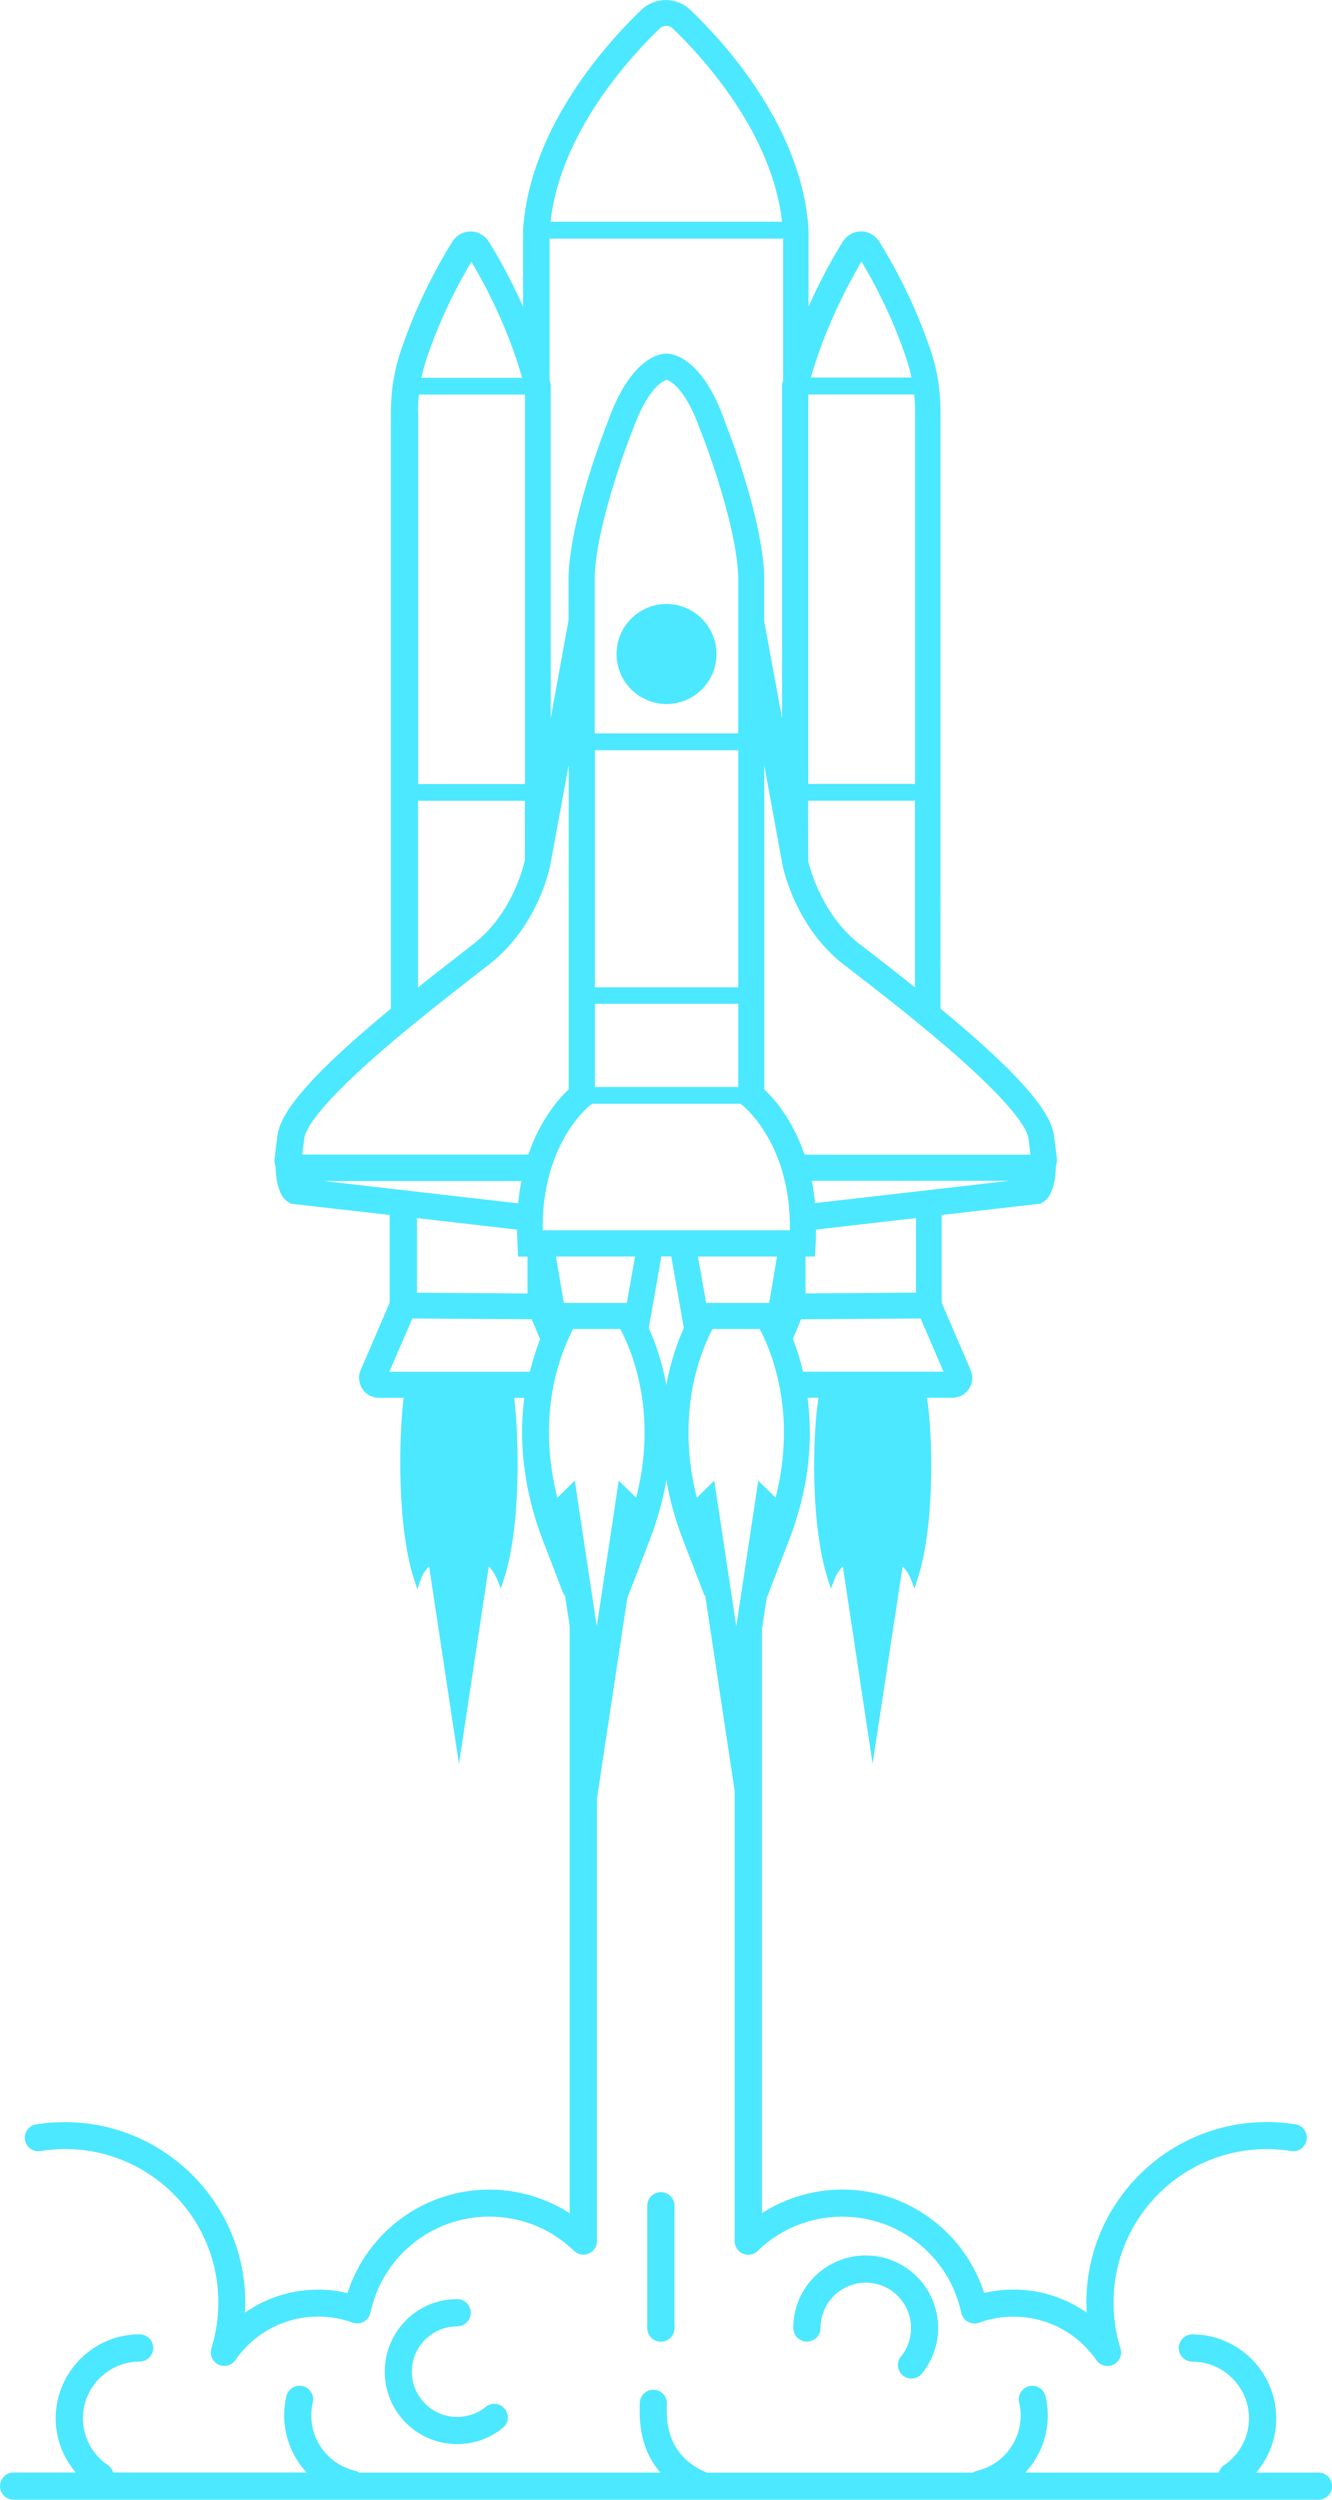
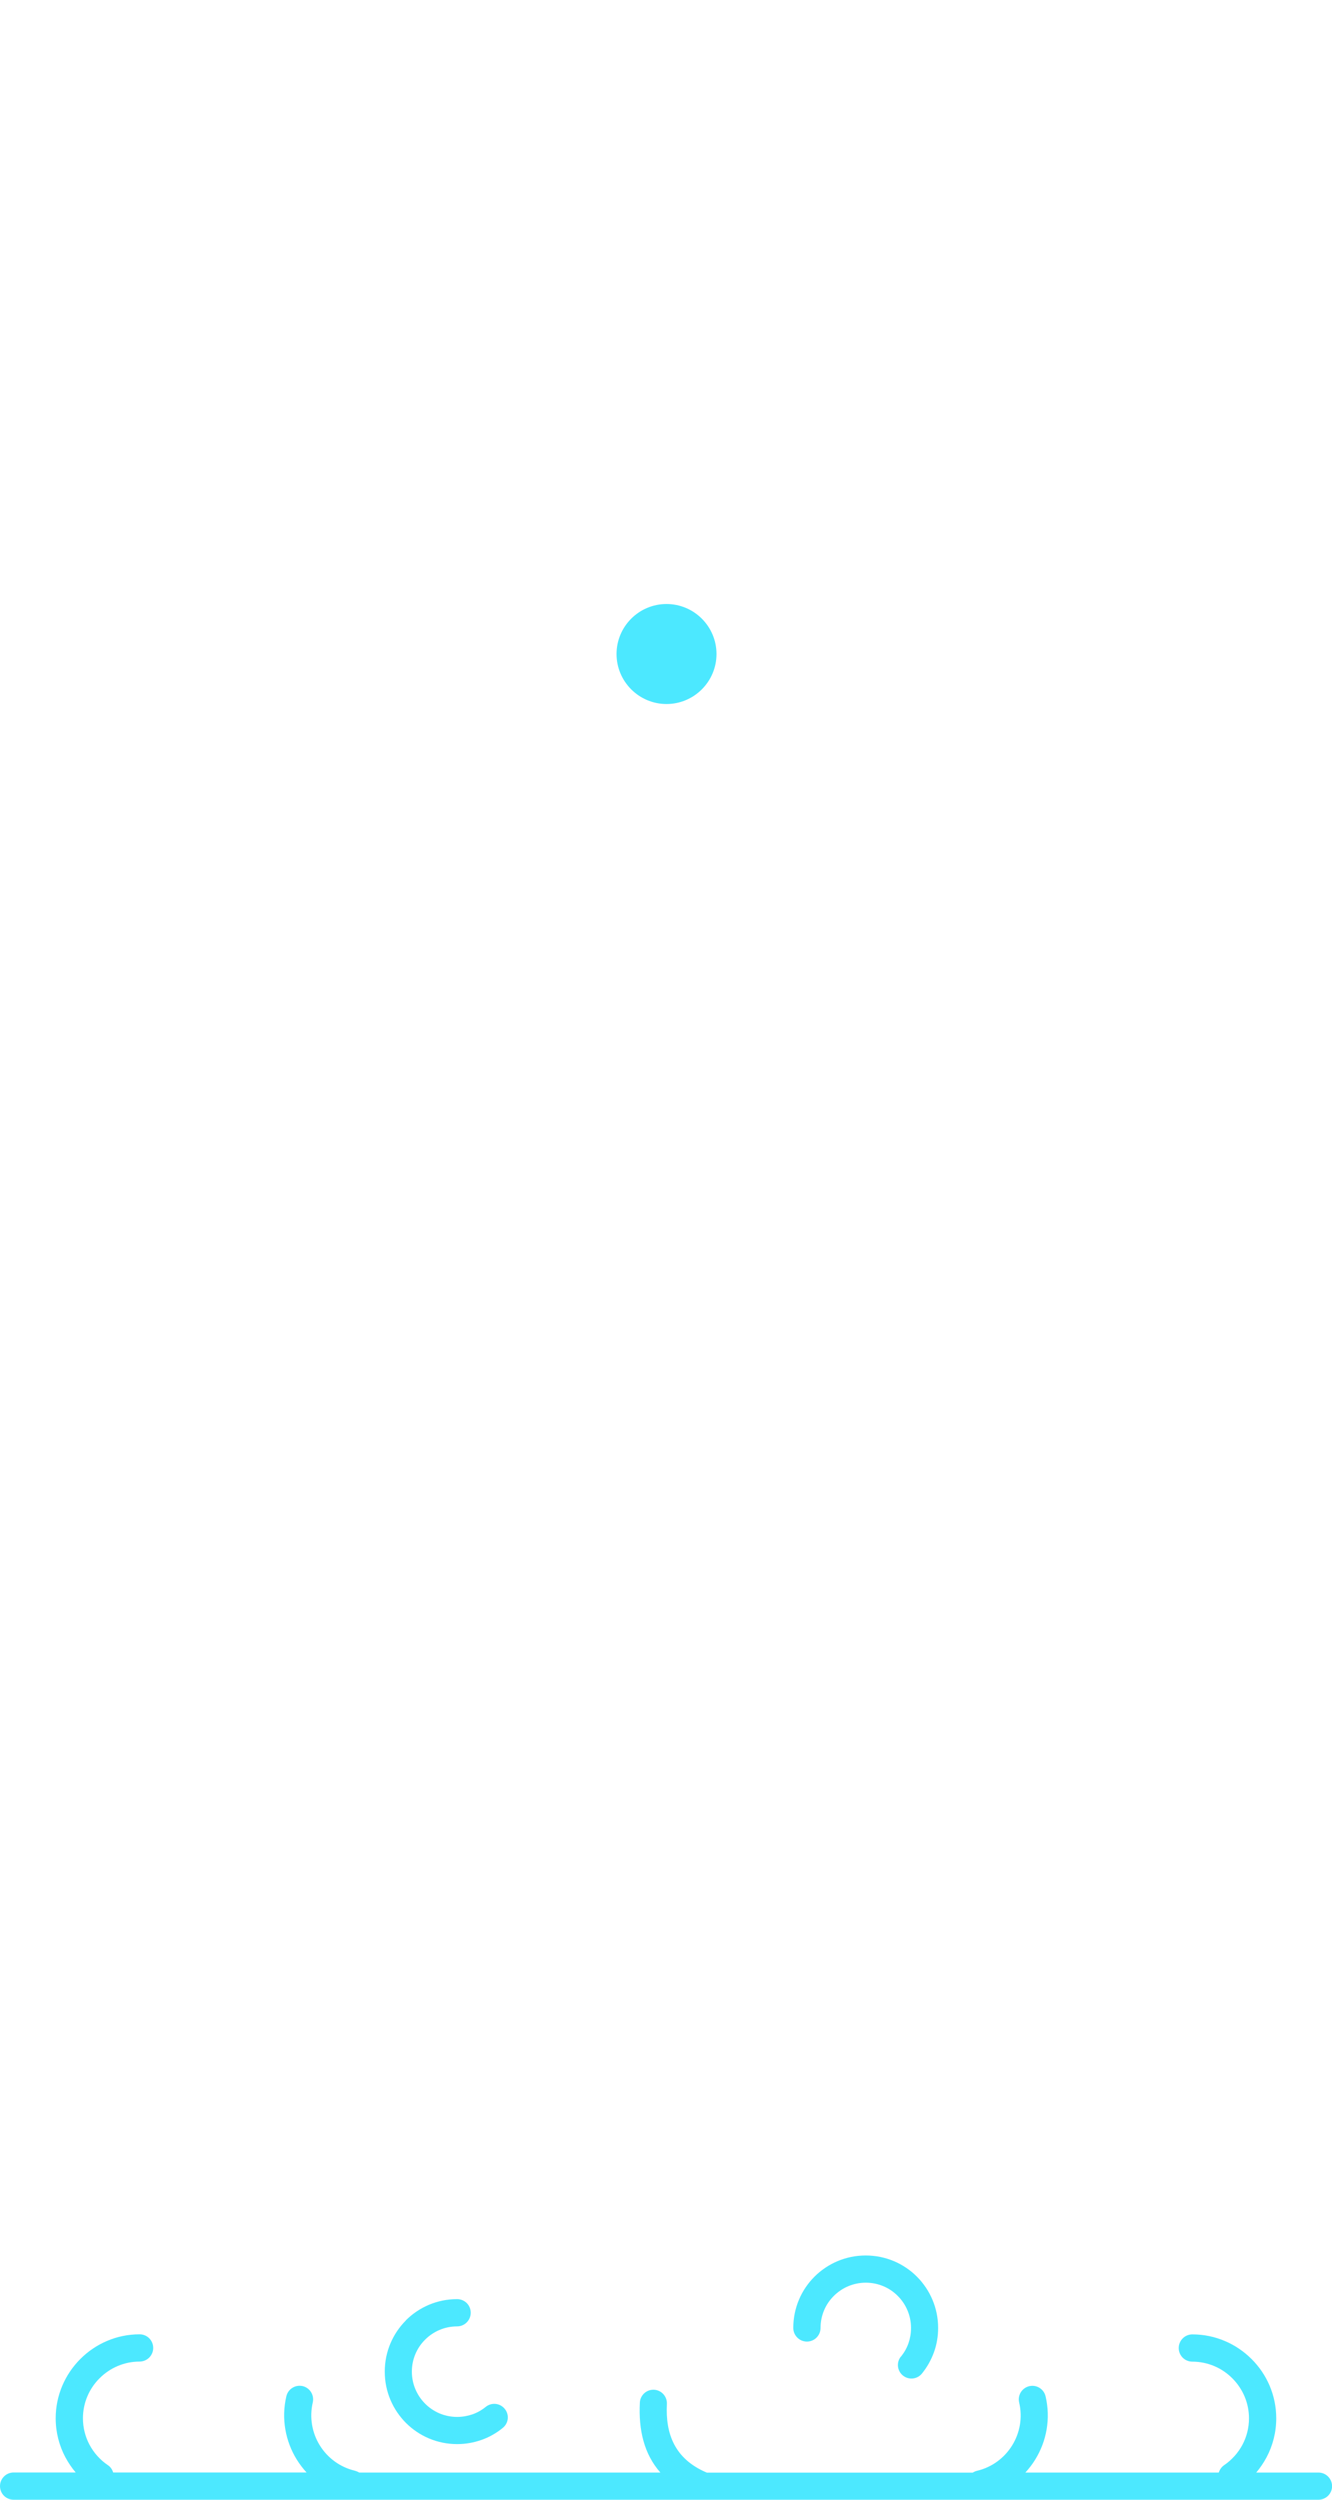
<svg xmlns="http://www.w3.org/2000/svg" id="Layer_2" viewBox="0 0 179.88 337.43">
  <defs>
    <style>.cls-1{fill:#4ce8ff;stroke-width:0px;}</style>
  </defs>
  <g id="Layer_2-2">
    <path class="cls-1" d="M178.05,333.75h-8.4c.53-.63,1-1.32,1.39-2.05.84-1.58,1.31-3.37,1.31-5.27,0-3.12-1.27-5.95-3.33-8-2.05-2.05-4.89-3.33-8-3.33-1.01,0-1.84.82-1.84,1.84s.82,1.84,1.84,1.84c2.1,0,4.02.86,5.4,2.25,1.39,1.39,2.25,3.3,2.25,5.4,0,1.29-.32,2.5-.88,3.56-.58,1.1-1.44,2.05-2.47,2.76-.37.25-.61.61-.73,1h-26.12c.5-.54.95-1.13,1.33-1.75,1.53-2.47,2.11-5.52,1.4-8.54-.23-.99-1.22-1.6-2.2-1.37-.99.23-1.6,1.22-1.37,2.2.49,2.06.09,4.12-.94,5.79-1.03,1.67-2.7,2.95-4.74,3.43-.21.05-.4.13-.58.25h-35.92c-.05-.03-.1-.05-.16-.07-4.14-1.82-5.44-5.12-5.23-9.19.05-1.01-.72-1.87-1.73-1.93-1-.05-1.87.72-1.92,1.73h0c-.19,3.69.55,6.93,2.77,9.45h-40.68c-.17-.11-.37-.19-.58-.25-2.05-.49-3.71-1.76-4.74-3.43-1.03-1.67-1.42-3.74-.94-5.79.22-.99-.39-1.97-1.37-2.2-.99-.22-1.97.39-2.2,1.37-.71,3.03-.12,6.07,1.4,8.54.39.62.83,1.21,1.33,1.75H15.28c-.11-.4-.36-.76-.73-1-1.03-.7-1.88-1.65-2.47-2.76-.56-1.06-.88-2.27-.88-3.56,0-2.1.86-4.02,2.25-5.4,1.39-1.39,3.3-2.25,5.4-2.25,1.01,0,1.84-.82,1.84-1.84s-.82-1.84-1.84-1.84c-3.11,0-5.94,1.27-8,3.33-2.05,2.05-3.33,4.89-3.33,8,0,1.9.47,3.69,1.31,5.27.39.73.86,1.42,1.39,2.05H1.84c-1.01,0-1.84.82-1.84,1.84s.82,1.84,1.84,1.84h176.21c1.01,0,1.84-.82,1.84-1.83s-.82-1.84-1.84-1.84Z" />
-     <path class="cls-1" d="M87.41,297.74v16.51c0,1.01.82,1.84,1.84,1.84s1.84-.82,1.84-1.84v-16.51c0-1.01-.82-1.84-1.84-1.84s-1.84.82-1.84,1.84Z" />
    <path class="cls-1" d="M54.82,313.21c-1.77,1.77-2.86,4.21-2.86,6.92s1.09,5.14,2.86,6.92c1.77,1.77,4.21,2.86,6.92,2.86,1.14,0,2.24-.2,3.27-.56,1.06-.37,2.04-.93,2.89-1.63.79-.64.91-1.79.26-2.57-.64-.79-1.79-.9-2.57-.26-.53.43-1.14.78-1.81,1.01-.64.22-1.33.34-2.05.34-1.69,0-3.22-.68-4.32-1.79-1.1-1.1-1.79-2.63-1.79-4.32s.68-3.22,1.79-4.32c1.1-1.1,2.63-1.79,4.32-1.79,1.01,0,1.84-.82,1.84-1.84,0-1.03-.82-1.84-1.84-1.84h0c-2.7,0-5.14,1.09-6.92,2.86Z" />
-     <path class="cls-1" d="M5.49,290.34c.51-.07,1.05-.14,1.64-.19.53-.04,1.09-.07,1.66-.07,5.71,0,10.89,2.32,14.63,6.06,3.75,3.74,6.06,8.92,6.06,14.63,0,1.07-.07,2.12-.23,3.15-.16,1.06-.4,2.08-.7,3.06-.23.75.03,1.59.7,2.05.82.58,1.96.37,2.54-.46,1.25-1.81,2.93-3.31,4.89-4.33,1.88-.99,4.02-1.54,6.32-1.54.81,0,1.6.07,2.35.2h0c.76.13,1.49.33,2.19.58.1.04.21.07.32.1.99.21,1.96-.43,2.17-1.42.79-3.75,2.87-7.02,5.74-9.33,2.82-2.27,6.41-3.63,10.32-3.63,2.19,0,4.26.43,6.16,1.19,1.93.78,3.68,1.92,5.17,3.34.34.37.82.61,1.36.61,1.01,0,1.84-.82,1.84-1.84v-59.75l4.12-27.22v.13s3.06-7.94,3.06-7.94c1-2.63,1.74-5.28,2.19-7.94.45,2.66,1.19,5.32,2.2,7.95l2.99,7.75.02-.35,4.01,26.6v60.78c0,1.01.82,1.84,1.84,1.84.54,0,1.03-.23,1.36-.61,1.49-1.42,3.24-2.56,5.17-3.34,1.9-.77,3.97-1.19,6.16-1.19,3.91,0,7.5,1.36,10.32,3.63,2.88,2.32,4.95,5.59,5.75,9.33.21,1,1.18,1.63,2.17,1.42.11-.02.22-.05.32-.1.7-.25,1.43-.44,2.19-.58h0c.76-.13,1.55-.2,2.36-.2,2.29,0,4.44.55,6.32,1.54,1.96,1.03,3.64,2.52,4.89,4.33.58.83,1.72,1.04,2.55.46.67-.47.94-1.31.7-2.05-.31-.98-.55-2.01-.7-3.06-.15-1.02-.23-2.08-.23-3.15,0-5.71,2.32-10.89,6.06-14.63,3.74-3.75,8.92-6.06,14.63-6.06.57,0,1.12.02,1.66.07.59.05,1.14.1,1.64.19,1,.16,1.93-.52,2.09-1.52.16-1-.52-1.93-1.52-2.09-.67-.1-1.31-.19-1.93-.23-.65-.05-1.3-.07-1.94-.07-6.72,0-12.82,2.73-17.22,7.14-4.41,4.41-7.14,10.49-7.14,17.22,0,.45.02.91.04,1.36-.6-.42-1.22-.79-1.87-1.14-2.41-1.26-5.13-1.97-8.01-1.97-1.02,0-2.02.09-2.99.26-.33.06-.66.13-.98.2-1.21-3.78-3.51-7.08-6.53-9.51-3.46-2.78-7.84-4.45-12.61-4.45-2.65,0-5.19.52-7.52,1.46-1.17.47-2.29,1.05-3.34,1.72v-78.82l.66-4.38v.13s3.06-7.94,3.06-7.94c2.44-6.35,3.26-12.76,2.44-19.05h1.47c-.81,5.13-1.08,17.2,1.25,24.43l.43,1.33.51-1.3c.24-.62.56-1.12.96-1.53l.14-.14,4.02,26.62,4.05-26.62.14.14c.4.4.71.9.96,1.53l.51,1.31.43-1.34c2.33-7.24,2.06-19.31,1.25-24.43h3.44c.9,0,1.72-.44,2.24-1.2.51-.77.59-1.7.22-2.54l-3.91-9.08v-11.85l13.37-1.53.32-.21c1.09-.66,1.67-2.3,1.73-4.86.14-.45.17-.84.11-1.23l-.36-2.86c-.39-3.42-5.27-8.87-15.33-17.16V55.6c.01-2.83-.42-5.56-1.27-8.11-2.27-6.85-5.37-12.26-7.01-14.89-.55-.85-1.47-1.36-2.45-1.36s-1.92.51-2.46,1.37c-1.25,2.01-2.98,5.04-4.63,8.79v-10.41c-.88-13.87-11.44-25.34-15.94-29.63-1.87-1.8-4.8-1.81-6.67,0-4.5,4.32-15.06,15.86-15.94,29.66v10.39c-1.91-4.31-3.82-7.5-4.64-8.8-.55-.85-1.47-1.36-2.45-1.36s-1.92.51-2.46,1.37c-1.64,2.61-4.72,8.02-7.01,14.88-.85,2.55-1.29,5.28-1.29,8.11v80.54c-10.2,8.42-14.93,13.73-15.33,17.19l-.36,2.86c-.07.41-.02.88.11,1.23.09,2.6.66,4.18,1.72,4.83l.33.22,13.36,1.52v11.85l-3.91,9.08c-.36.81-.28,1.73.22,2.55.51.77,1.33,1.2,2.24,1.2h3.34c-.66,5.25-.91,17.36,1.39,24.44l.46,1.4.49-1.39c.21-.6.53-1.11.93-1.51l.17-.16,4.03,26.65,4.03-26.65.15.15c.38.41.69.92.96,1.55l.52,1.26.42-1.29c2.3-7.07,2.05-19.02,1.38-24.44h1.36c-.8,6.18.04,12.76,2.44,19.05l2.99,7.75.02-.43.68,4.38v79.3c-1.05-.67-2.17-1.25-3.34-1.72-2.33-.94-4.87-1.46-7.52-1.46-4.77,0-9.16,1.66-12.61,4.45-3.02,2.44-5.32,5.73-6.53,9.51-.32-.07-.65-.14-.98-.2-.97-.17-1.98-.26-2.99-.26-2.89,0-5.61.71-8.01,1.97-.65.34-1.27.72-1.87,1.14.02-.45.04-.9.04-1.36,0-6.72-2.73-12.82-7.14-17.22s-10.49-7.14-17.22-7.14c-.64,0-1.29.02-1.94.07-.61.04-1.25.13-1.93.23-1,.16-1.68,1.09-1.52,2.09.16,1,1.09,1.68,2.09,1.52ZM56.91,51c.16-.79.38-1.61.65-2.43,1.81-5.48,4.24-10.12,6.1-13.24,1.67,2.8,4.88,8.69,6.85,15.67h-13.6ZM74.35,29.92c1.36-12.07,10.73-22.22,14.74-26.07.5-.47,1.3-.47,1.78,0,4.02,3.87,13.4,14.08,14.74,26.08h-31.26ZM123.56,133.27c-2.41-1.92-4.83-3.81-7.13-5.58l-.31-.22c-5.52-4.26-6.97-11.26-6.98-11.26h0s-.01-8.13-.01-8.13h14.43v25.19ZM55.67,177.97l16.14.11,1.12,2.68c-.54,1.42-1,2.89-1.37,4.4h-18.98l3.1-7.18ZM108.18,178.08l16.14-.11,3.1,7.18h-18.98c-.36-1.55-.82-3.03-1.37-4.4l1.11-2.67ZM80.34,133.27v-32h19.36v32h-19.36ZM99.7,135.5v11.23h-19.36v-11.23h19.36ZM99.69,98.99h-19.38v-21.21c.3-7.55,4.97-19.35,4.99-19.41l.08-.15c2.16-6.17,4.4-6.88,4.65-6.95.48.15,2.58,1.13,4.6,6.95l.05.1c.05.11,4.71,11.9,5.01,19.44v21.23ZM73.31,164.44c.39-10.07,5.76-14.73,6.24-15.12l.44-.33h20.01l.36.29c.6.5,5.91,5.2,6.29,15.17.03.54.03,1.08.02,1.62h-33.37c-.01-.55,0-1.08.02-1.63ZM108.78,174.59v-4.98h1.28s.08-1.63.08-1.63c.05-.67.06-1.36.06-2.01l13.5-1.55v10.06l-14.93.11ZM136.29,159.39l-26.22,3.01c-.1-1.01-.24-2.02-.44-3.01h26.66ZM108.66,155.87c-1.69-4.91-4.25-7.7-5.45-8.81v-43.77l2.44,13.35c.01.08,1.56,8.35,8.33,13.6l.31.22c4.11,3.17,10.33,7.97,15.53,12.61,7.93,7.07,8.99,9.78,9.08,10.63l.26,2.16h-30.49ZM105.76,51.33c-.02.1-.04.19-.1.37l-.04.15v45.13s-2.42-13.15-2.42-13.15v-6.17c-.31-8.18-5.07-20.15-5.26-20.63-3.08-8.86-7.16-9.3-7.95-9.3s-4.83.45-7.94,9.28c-.05.12-4.95,12.35-5.27,20.68v6.04s-2.41,13.23-2.41,13.23v-45l-.06-.32c-.03-.12-.05-.22-.09-.34v-19.09h31.54v19.14ZM74.33,116.67l2.47-13.4v43.77c-1.21,1.13-3.8,3.96-5.45,8.81h-30.53l.26-2.14h0c.16-1.4,2.29-5.26,14.71-15.43,3.18-2.6,6.25-4.98,8.96-7.09l1.28-.99c6.81-5.25,8.3-13.51,8.3-13.53ZM56.31,174.48v-10.06l13.51,1.56c0,.46.02.92.04,1.38l.1,2.26h1.28v4.98l-14.93-.11ZM70.41,159.42c-.2,1.01-.34,2-.44,3.01l-26.22-3.01h26.66ZM99.43,219.53l-2.97-19.67-2.35,2.3c-1.72-6.67-1.17-12.25-.39-15.8.79-3.47,1.92-5.89,2.5-6.97h6.37c1.45,2.71,5.12,11.14,2.15,22.77l-2.34-2.3-2.97,19.67ZM104.93,169.61l-1.06,6.26h-8.51l-1.11-6.26h10.68ZM85.76,169.61l-1.11,6.26h-8.51l-1.06-6.26h10.68ZM74.89,186.36c.79-3.47,1.92-5.89,2.5-6.97h6.37c1.19,2.18,5.24,10.82,2.15,22.77l-2.35-2.3-2.97,19.67-2.97-19.67-2.35,2.3c-1.72-6.67-1.17-12.25-.39-15.8ZM89.31,169.6h1.34l1.7,9.66c-.57,1.25-1.41,3.37-2.07,6.22-.11.49-.2.99-.29,1.5-.09-.51-.2-1.01-.31-1.5-.49-2.18-1.18-4.27-2.07-6.21l1.7-9.66ZM70.88,116.13c-.42,1.78-2.12,7.57-6.98,11.32l-.31.24c-.63.5-1.31,1.02-2,1.56-1.58,1.22-3.34,2.59-5.14,4.04v-25.2s14.43,0,14.43,0v8.05ZM109.15,105.82v-52.57h14.31c.08.76.12,1.55.12,2.34v50.23h-14.43ZM109.5,50.97c1.88-6.64,4.93-12.41,6.84-15.67,1.61,2.68,4.19,7.46,6.1,13.24.26.78.48,1.6.65,2.42h-13.59ZM56.45,55.15c.01-.64.05-1.27.12-1.89h14.33v52.58h-14.43v-50.24s-.02-.45-.02-.45Z" />
    <path class="cls-1" d="M121.67,318.08c-.64.79-.52,1.93.26,2.57.79.64,1.93.52,2.57-.26.7-.86,1.25-1.84,1.63-2.89.37-1.03.56-2.13.56-3.27,0-2.7-1.09-5.14-2.86-6.92-1.77-1.77-4.21-2.86-6.92-2.86s-5.14,1.09-6.92,2.86c-1.77,1.77-2.86,4.21-2.86,6.92,0,1.01.82,1.84,1.84,1.84,1.02,0,1.84-.82,1.84-1.84h0c0-1.69.68-3.22,1.79-4.32,1.1-1.1,2.63-1.79,4.32-1.79s3.22.68,4.32,1.79c1.1,1.1,1.79,2.63,1.79,4.32,0,.73-.12,1.42-.34,2.05-.23.67-.58,1.27-1.01,1.81Z" />
    <path class="cls-1" d="M83.26,88.28c0,3.72,3.03,6.75,6.75,6.75s6.75-3.03,6.75-6.75-3.03-6.75-6.75-6.75-6.75,3.03-6.75,6.75Z" />
  </g>
</svg>